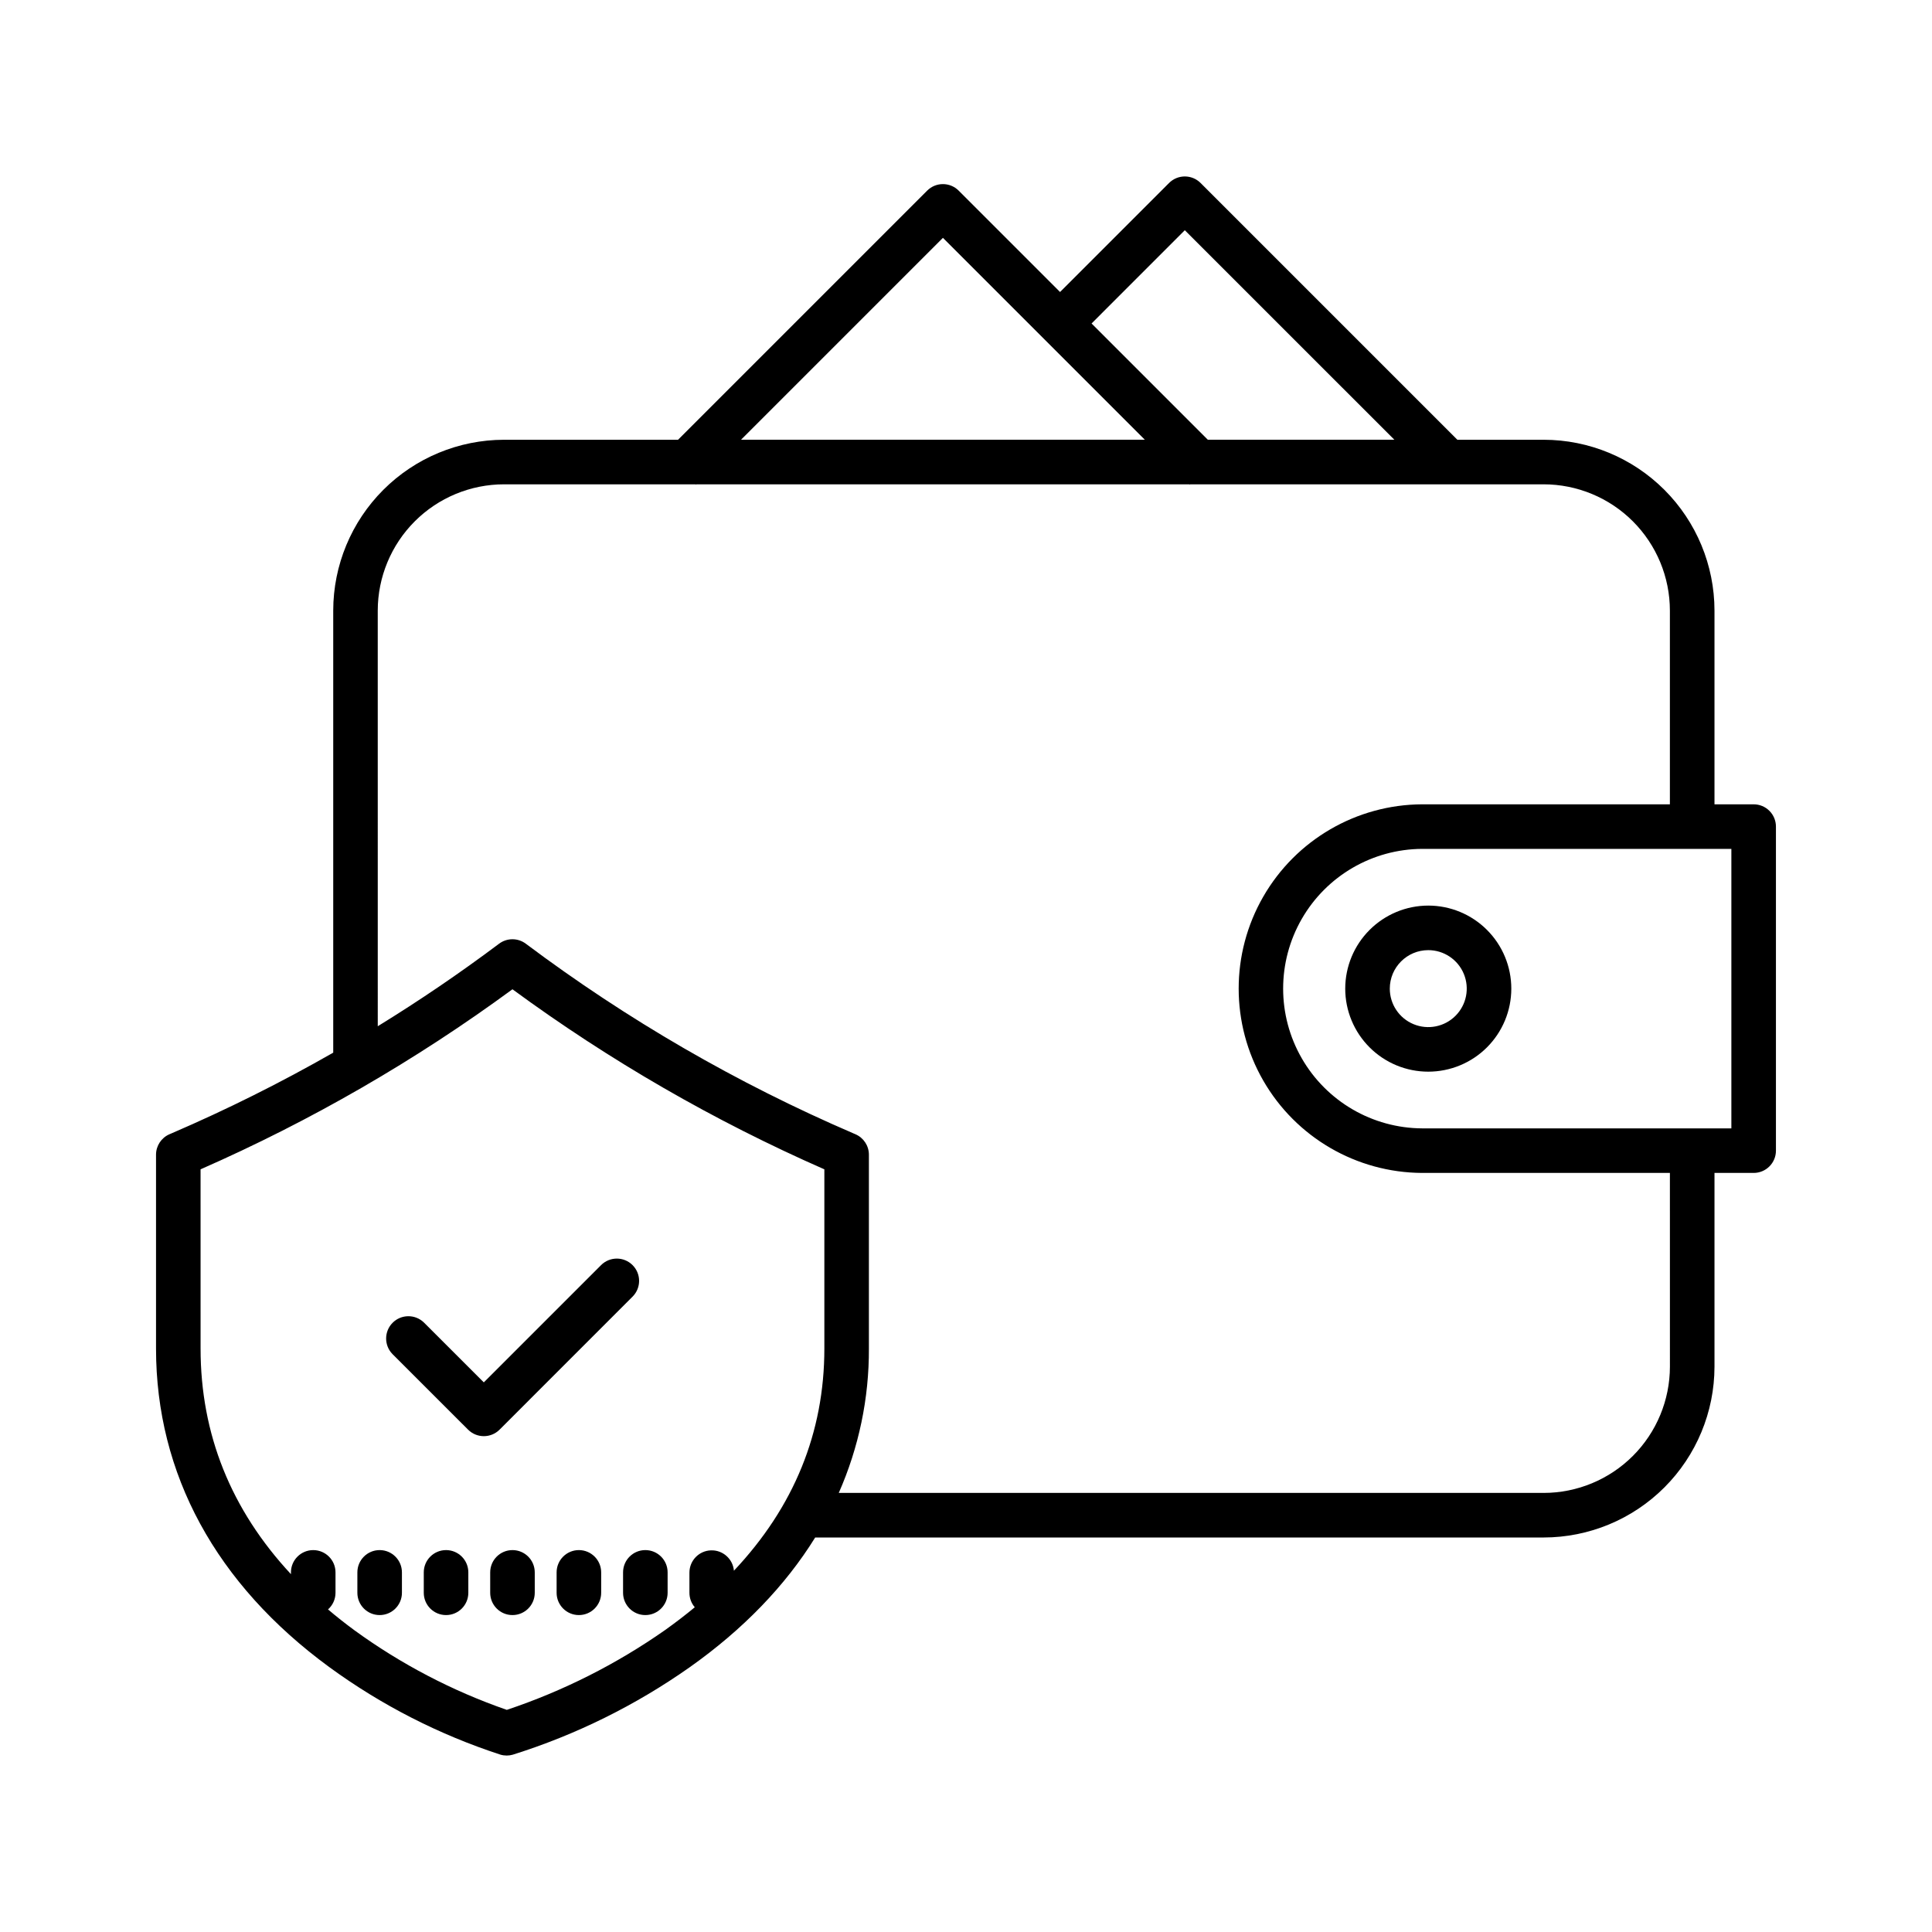
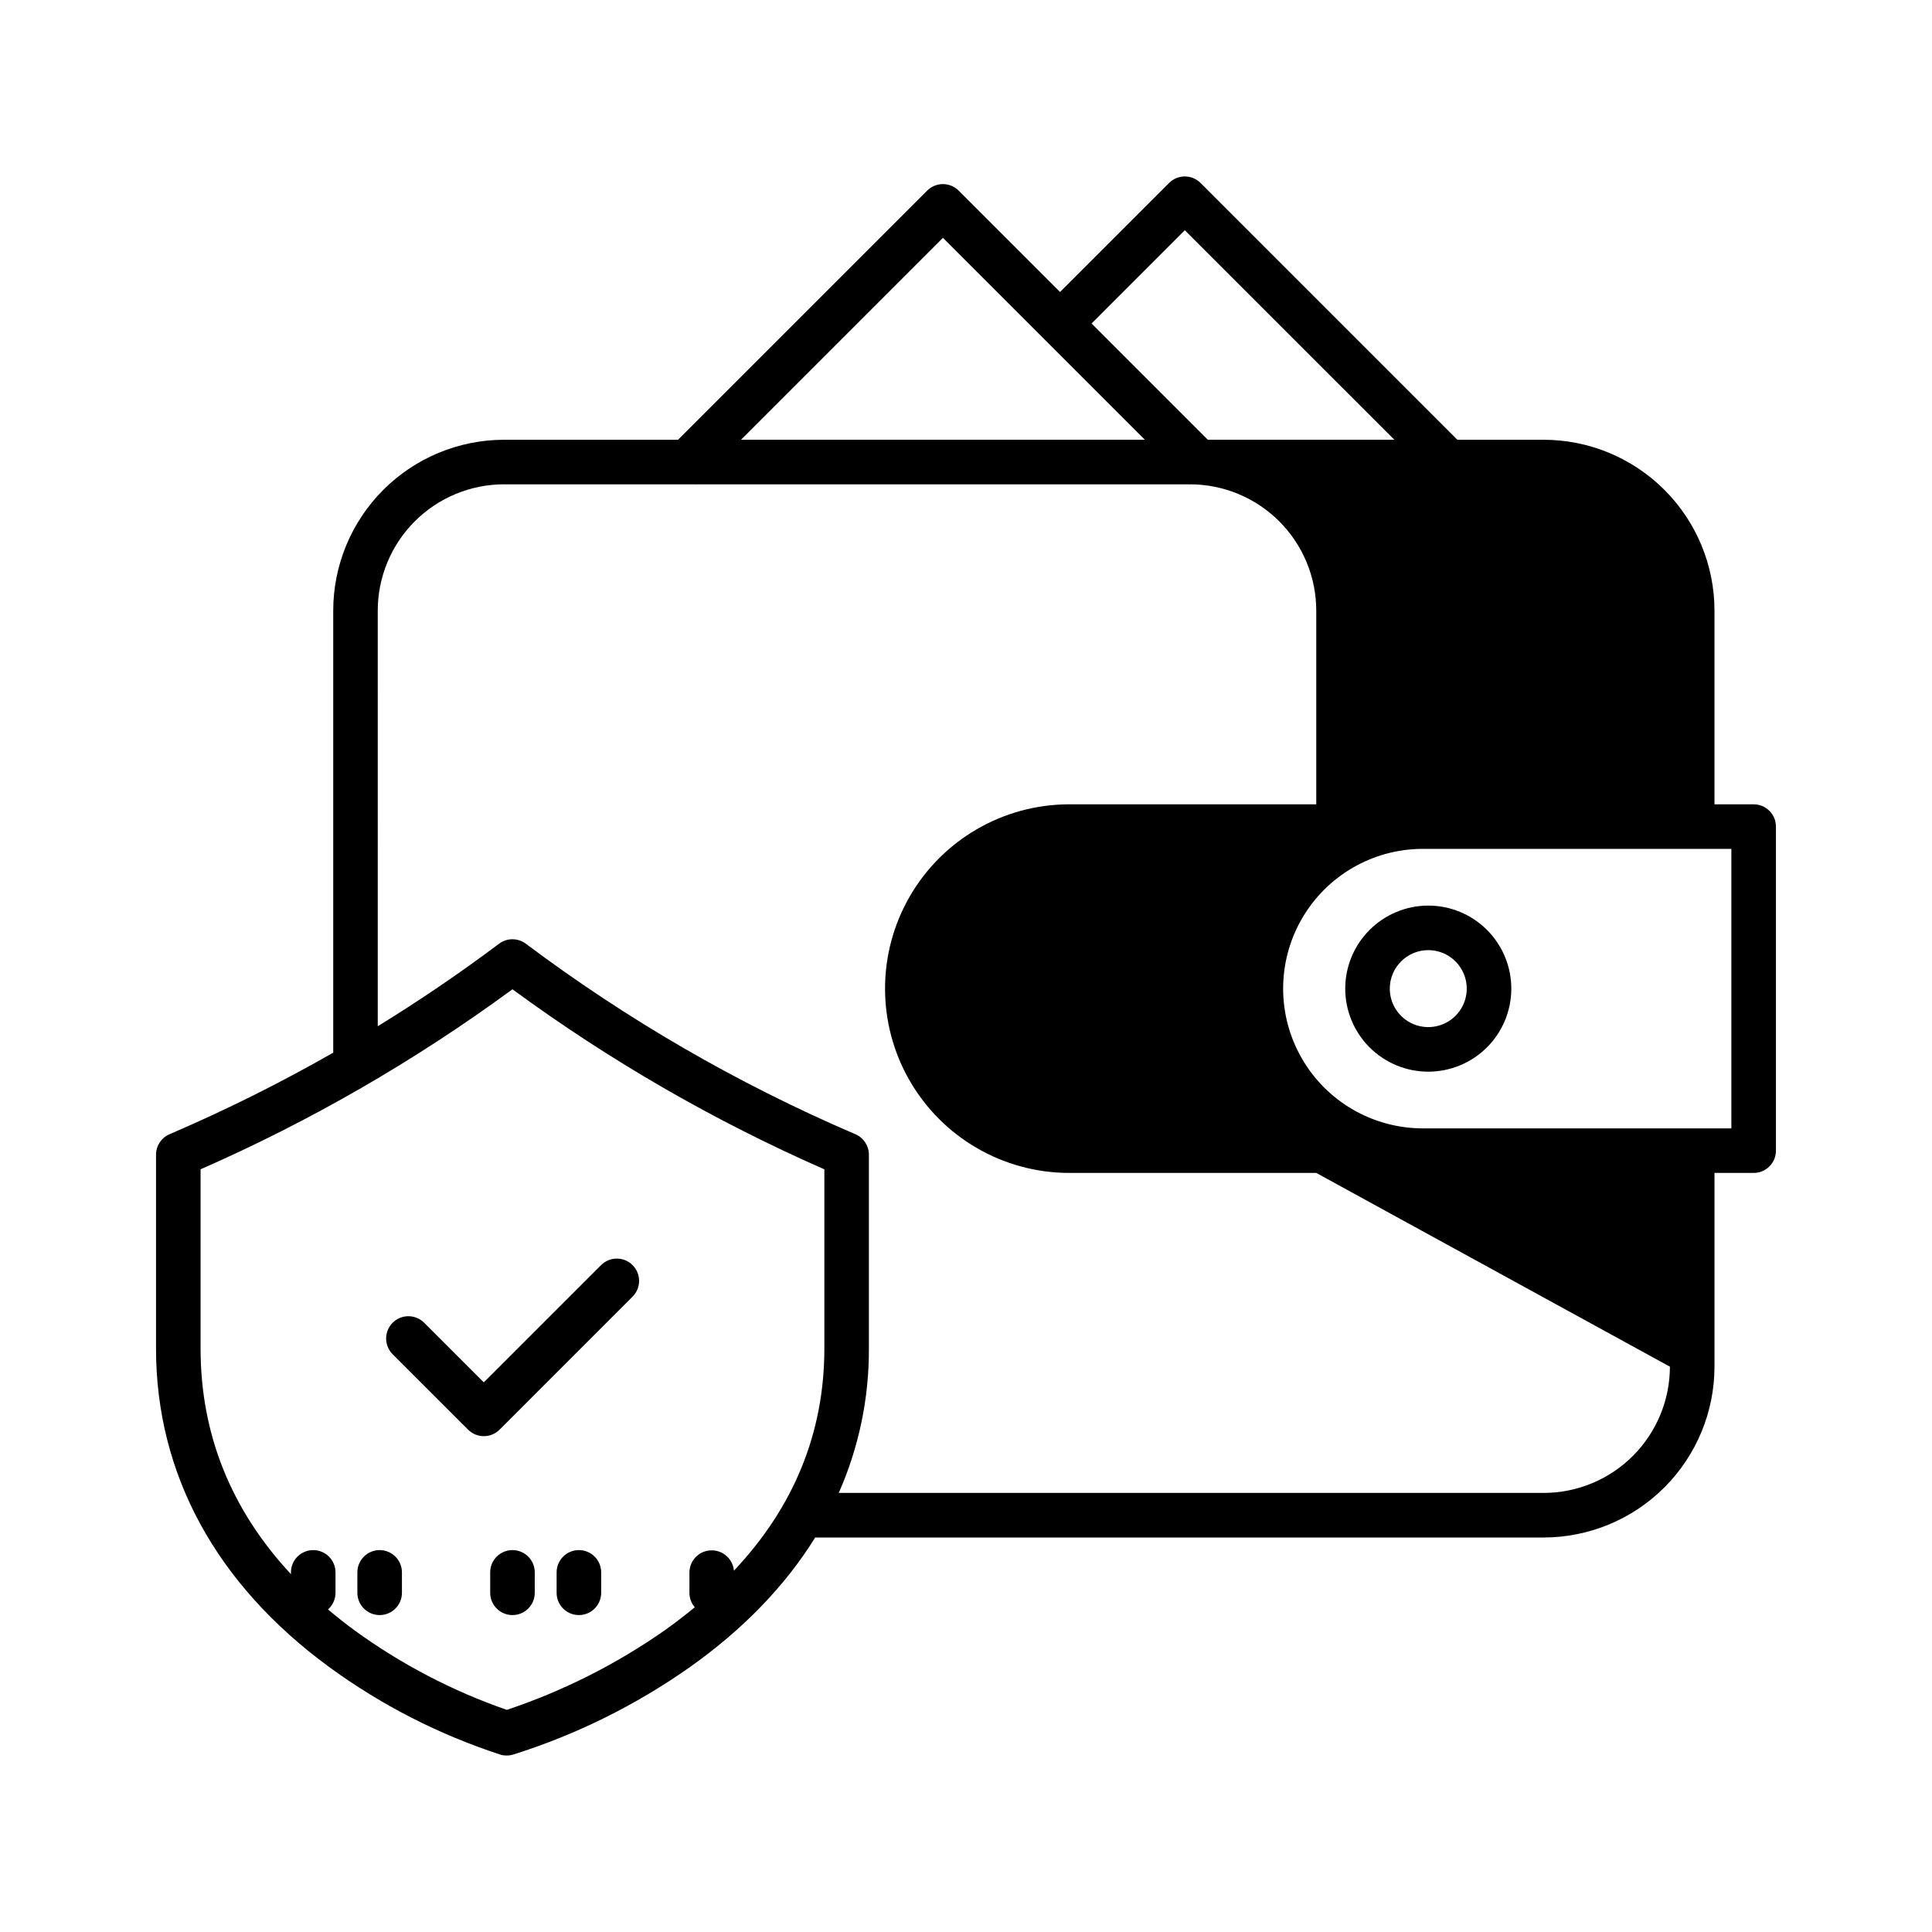
<svg xmlns="http://www.w3.org/2000/svg" fill="#000000" width="800px" height="800px" version="1.1" viewBox="144 144 512 512">
  <g>
-     <path d="m608.74 357.15h-10.383v-51.348c-0.012-12-4.785-23.504-13.27-31.988-8.488-8.488-19.992-13.262-31.992-13.273h-22.879l-68.051-68.051c-2.305-2.305-6.043-2.305-8.348 0l-28.891 28.891-26.867-26.863c-2.305-2.305-6.043-2.305-8.348 0l-66.027 66.027-46.113-0.004c-12 0.016-23.504 4.789-31.988 13.273-8.488 8.488-13.262 19.992-13.273 31.992v117.16c-13.859 7.922-28.152 15.059-42.816 21.371l-0.582 0.25c-2.164 0.934-3.562 3.066-3.562 5.422v51.375c0 33.238 15.883 62.43 45.93 84.426 13.793 10.074 29.098 17.898 45.34 23.188 0.539 0.16 1.098 0.238 1.66 0.238 0.539 0 1.082-0.074 1.602-0.223 16.719-5.25 32.523-13.059 46.852-23.145 14.23-10.059 25.379-21.637 33.301-34.418h193.06c12-0.012 23.504-4.785 31.992-13.273 8.484-8.484 13.258-19.988 13.273-31.988v-51.352h10.383-0.004c3.262 0 5.906-2.644 5.906-5.906v-85.875c0-1.566-0.621-3.07-1.73-4.176-1.105-1.109-2.609-1.73-4.176-1.73zm-150.75-152.14 55.527 55.523-49.43 0.004-30.809-30.812zm-64.102 2.019 53.504 53.504h-107.01zm-55.391 353.23c-0.27-3.141-2.953-5.516-6.106-5.398-3.148 0.113-5.648 2.684-5.684 5.836v5.41c0 1.406 0.5 2.766 1.418 3.832-2.512 2.082-5.156 4.109-7.938 6.09-12.871 9.012-26.977 16.121-41.879 21.105-14.406-5-28-12.098-40.336-21.062-2.461-1.809-4.809-3.66-7.043-5.559v0.004c1.262-1.117 1.984-2.723 1.984-4.406v-5.414c0-3.258-2.644-5.902-5.906-5.902-3.258 0-5.902 2.644-5.902 5.902v0.473c-15.902-17.086-23.949-37.117-23.949-59.785l-0.004-47.5c29.219-12.832 56.934-28.832 82.656-47.715 25.727 18.883 53.441 34.883 82.656 47.715v47.5c0 22.258-8.047 41.98-23.969 58.875zm248.05-54.074v-0.004c-0.012 8.871-3.539 17.375-9.812 23.648-6.269 6.269-14.773 9.801-23.645 9.809h-186.81c5.32-12.047 8.043-25.082 7.988-38.254v-51.375c0-2.359-1.402-4.492-3.566-5.422l-0.582-0.25-0.004-0.004c-30.809-13.254-59.934-30.121-86.77-50.242-2.098-1.574-4.984-1.574-7.082 0-10.375 7.781-21.09 15.07-32.152 21.871l-0.004-110.16c0.012-8.867 3.539-17.371 9.812-23.645 6.269-6.273 14.773-9.801 23.645-9.809h50.816l0.09 0.09 0.09-0.09h130.63l0.09 0.09 0.09-0.09h93.715c8.867 0.008 17.371 3.535 23.645 9.809 6.273 6.273 9.801 14.777 9.809 23.645v51.348h-65.652c-17.398 0.078-33.441 9.406-42.117 24.484-8.676 15.082-8.676 33.637 0 48.719 8.676 15.078 24.719 24.406 42.117 24.484h65.656zm16.285-63.156h-81.941c-13.188-0.07-25.34-7.144-31.914-18.574-6.574-11.43-6.574-25.492 0-36.926 6.574-11.43 18.727-18.504 31.914-18.57h81.941z" />
+     <path d="m608.74 357.15h-10.383v-51.348c-0.012-12-4.785-23.504-13.27-31.988-8.488-8.488-19.992-13.262-31.992-13.273h-22.879l-68.051-68.051c-2.305-2.305-6.043-2.305-8.348 0l-28.891 28.891-26.867-26.863c-2.305-2.305-6.043-2.305-8.348 0l-66.027 66.027-46.113-0.004c-12 0.016-23.504 4.789-31.988 13.273-8.488 8.488-13.262 19.992-13.273 31.992v117.16c-13.859 7.922-28.152 15.059-42.816 21.371l-0.582 0.25c-2.164 0.934-3.562 3.066-3.562 5.422v51.375c0 33.238 15.883 62.43 45.93 84.426 13.793 10.074 29.098 17.898 45.34 23.188 0.539 0.16 1.098 0.238 1.66 0.238 0.539 0 1.082-0.074 1.602-0.223 16.719-5.25 32.523-13.059 46.852-23.145 14.23-10.059 25.379-21.637 33.301-34.418h193.06c12-0.012 23.504-4.785 31.992-13.273 8.484-8.484 13.258-19.988 13.273-31.988v-51.352h10.383-0.004c3.262 0 5.906-2.644 5.906-5.906v-85.875c0-1.566-0.621-3.07-1.73-4.176-1.105-1.109-2.609-1.73-4.176-1.73zm-150.75-152.14 55.527 55.523-49.43 0.004-30.809-30.812zm-64.102 2.019 53.504 53.504h-107.01zm-55.391 353.23c-0.27-3.141-2.953-5.516-6.106-5.398-3.148 0.113-5.648 2.684-5.684 5.836v5.41c0 1.406 0.5 2.766 1.418 3.832-2.512 2.082-5.156 4.109-7.938 6.09-12.871 9.012-26.977 16.121-41.879 21.105-14.406-5-28-12.098-40.336-21.062-2.461-1.809-4.809-3.66-7.043-5.559v0.004c1.262-1.117 1.984-2.723 1.984-4.406v-5.414c0-3.258-2.644-5.902-5.906-5.902-3.258 0-5.902 2.644-5.902 5.902v0.473c-15.902-17.086-23.949-37.117-23.949-59.785l-0.004-47.5c29.219-12.832 56.934-28.832 82.656-47.715 25.727 18.883 53.441 34.883 82.656 47.715v47.5c0 22.258-8.047 41.98-23.969 58.875zm248.05-54.074v-0.004c-0.012 8.871-3.539 17.375-9.812 23.648-6.269 6.269-14.773 9.801-23.645 9.809h-186.81c5.32-12.047 8.043-25.082 7.988-38.254v-51.375c0-2.359-1.402-4.492-3.566-5.422l-0.582-0.25-0.004-0.004c-30.809-13.254-59.934-30.121-86.77-50.242-2.098-1.574-4.984-1.574-7.082 0-10.375 7.781-21.09 15.07-32.152 21.871l-0.004-110.16c0.012-8.867 3.539-17.371 9.812-23.645 6.269-6.273 14.773-9.801 23.645-9.809h50.816l0.09 0.09 0.09-0.09h130.63l0.09 0.09 0.09-0.09c8.867 0.008 17.371 3.535 23.645 9.809 6.273 6.273 9.801 14.777 9.809 23.645v51.348h-65.652c-17.398 0.078-33.441 9.406-42.117 24.484-8.676 15.082-8.676 33.637 0 48.719 8.676 15.078 24.719 24.406 42.117 24.484h65.656zm16.285-63.156h-81.941c-13.188-0.07-25.34-7.144-31.914-18.574-6.574-11.43-6.574-25.492 0-36.926 6.574-11.43 18.727-18.504 31.914-18.57h81.941z" />
    <path d="m500.5 406c0 5.836 2.32 11.434 6.449 15.559 4.125 4.129 9.723 6.445 15.559 6.445 5.836-0.004 11.434-2.32 15.559-6.449 4.129-4.129 6.445-9.727 6.445-15.562 0-5.836-2.32-11.434-6.449-15.559-4.125-4.125-9.723-6.445-15.559-6.445-5.836 0.008-11.43 2.328-15.555 6.457-4.125 4.125-6.445 9.719-6.449 15.555zm22.004-10.203c4.125 0 7.844 2.484 9.422 6.293 1.578 3.812 0.707 8.199-2.207 11.113-2.914 2.918-7.301 3.793-11.113 2.215-3.812-1.574-6.297-5.293-6.297-9.418 0-5.629 4.562-10.195 10.195-10.203z" />
    <path d="m279.81 554.79c-3.258 0-5.902 2.644-5.902 5.906v5.41c0 3.262 2.644 5.906 5.902 5.906 3.262 0 5.906-2.644 5.906-5.906v-5.41c0-3.262-2.644-5.906-5.906-5.906z" />
    <path d="m297.41 554.79c-3.258 0-5.902 2.644-5.902 5.906v5.41c0 3.262 2.644 5.906 5.902 5.906 3.262 0 5.906-2.644 5.906-5.906v-5.41c0-3.262-2.644-5.906-5.906-5.906z" />
-     <path d="m315.02 554.79c-3.262 0-5.902 2.644-5.902 5.906v5.41c0 3.262 2.641 5.906 5.902 5.906s5.906-2.644 5.906-5.906v-5.41c0-3.262-2.644-5.906-5.906-5.906z" />
-     <path d="m262.21 554.79c-3.262 0-5.906 2.644-5.906 5.906v5.41c0 3.262 2.644 5.906 5.906 5.906 3.262 0 5.902-2.644 5.902-5.906v-5.41c0-3.262-2.641-5.906-5.902-5.906z" />
    <path d="m244.61 554.79c-3.262 0-5.902 2.644-5.902 5.906v5.41c0 3.262 2.641 5.906 5.902 5.906s5.906-2.644 5.906-5.906v-5.41c0-3.262-2.644-5.906-5.906-5.906z" />
    <path d="m311.64 487.62c2.305-2.305 2.305-6.043 0-8.348-2.305-2.309-6.043-2.309-8.348-0.004l-31.078 31.074-15.879-15.871c-2.32-2.238-6-2.207-8.277 0.07s-2.309 5.961-0.074 8.277l20.059 20.051c2.305 2.305 6.043 2.305 8.352 0z" />
  </g>
</svg>